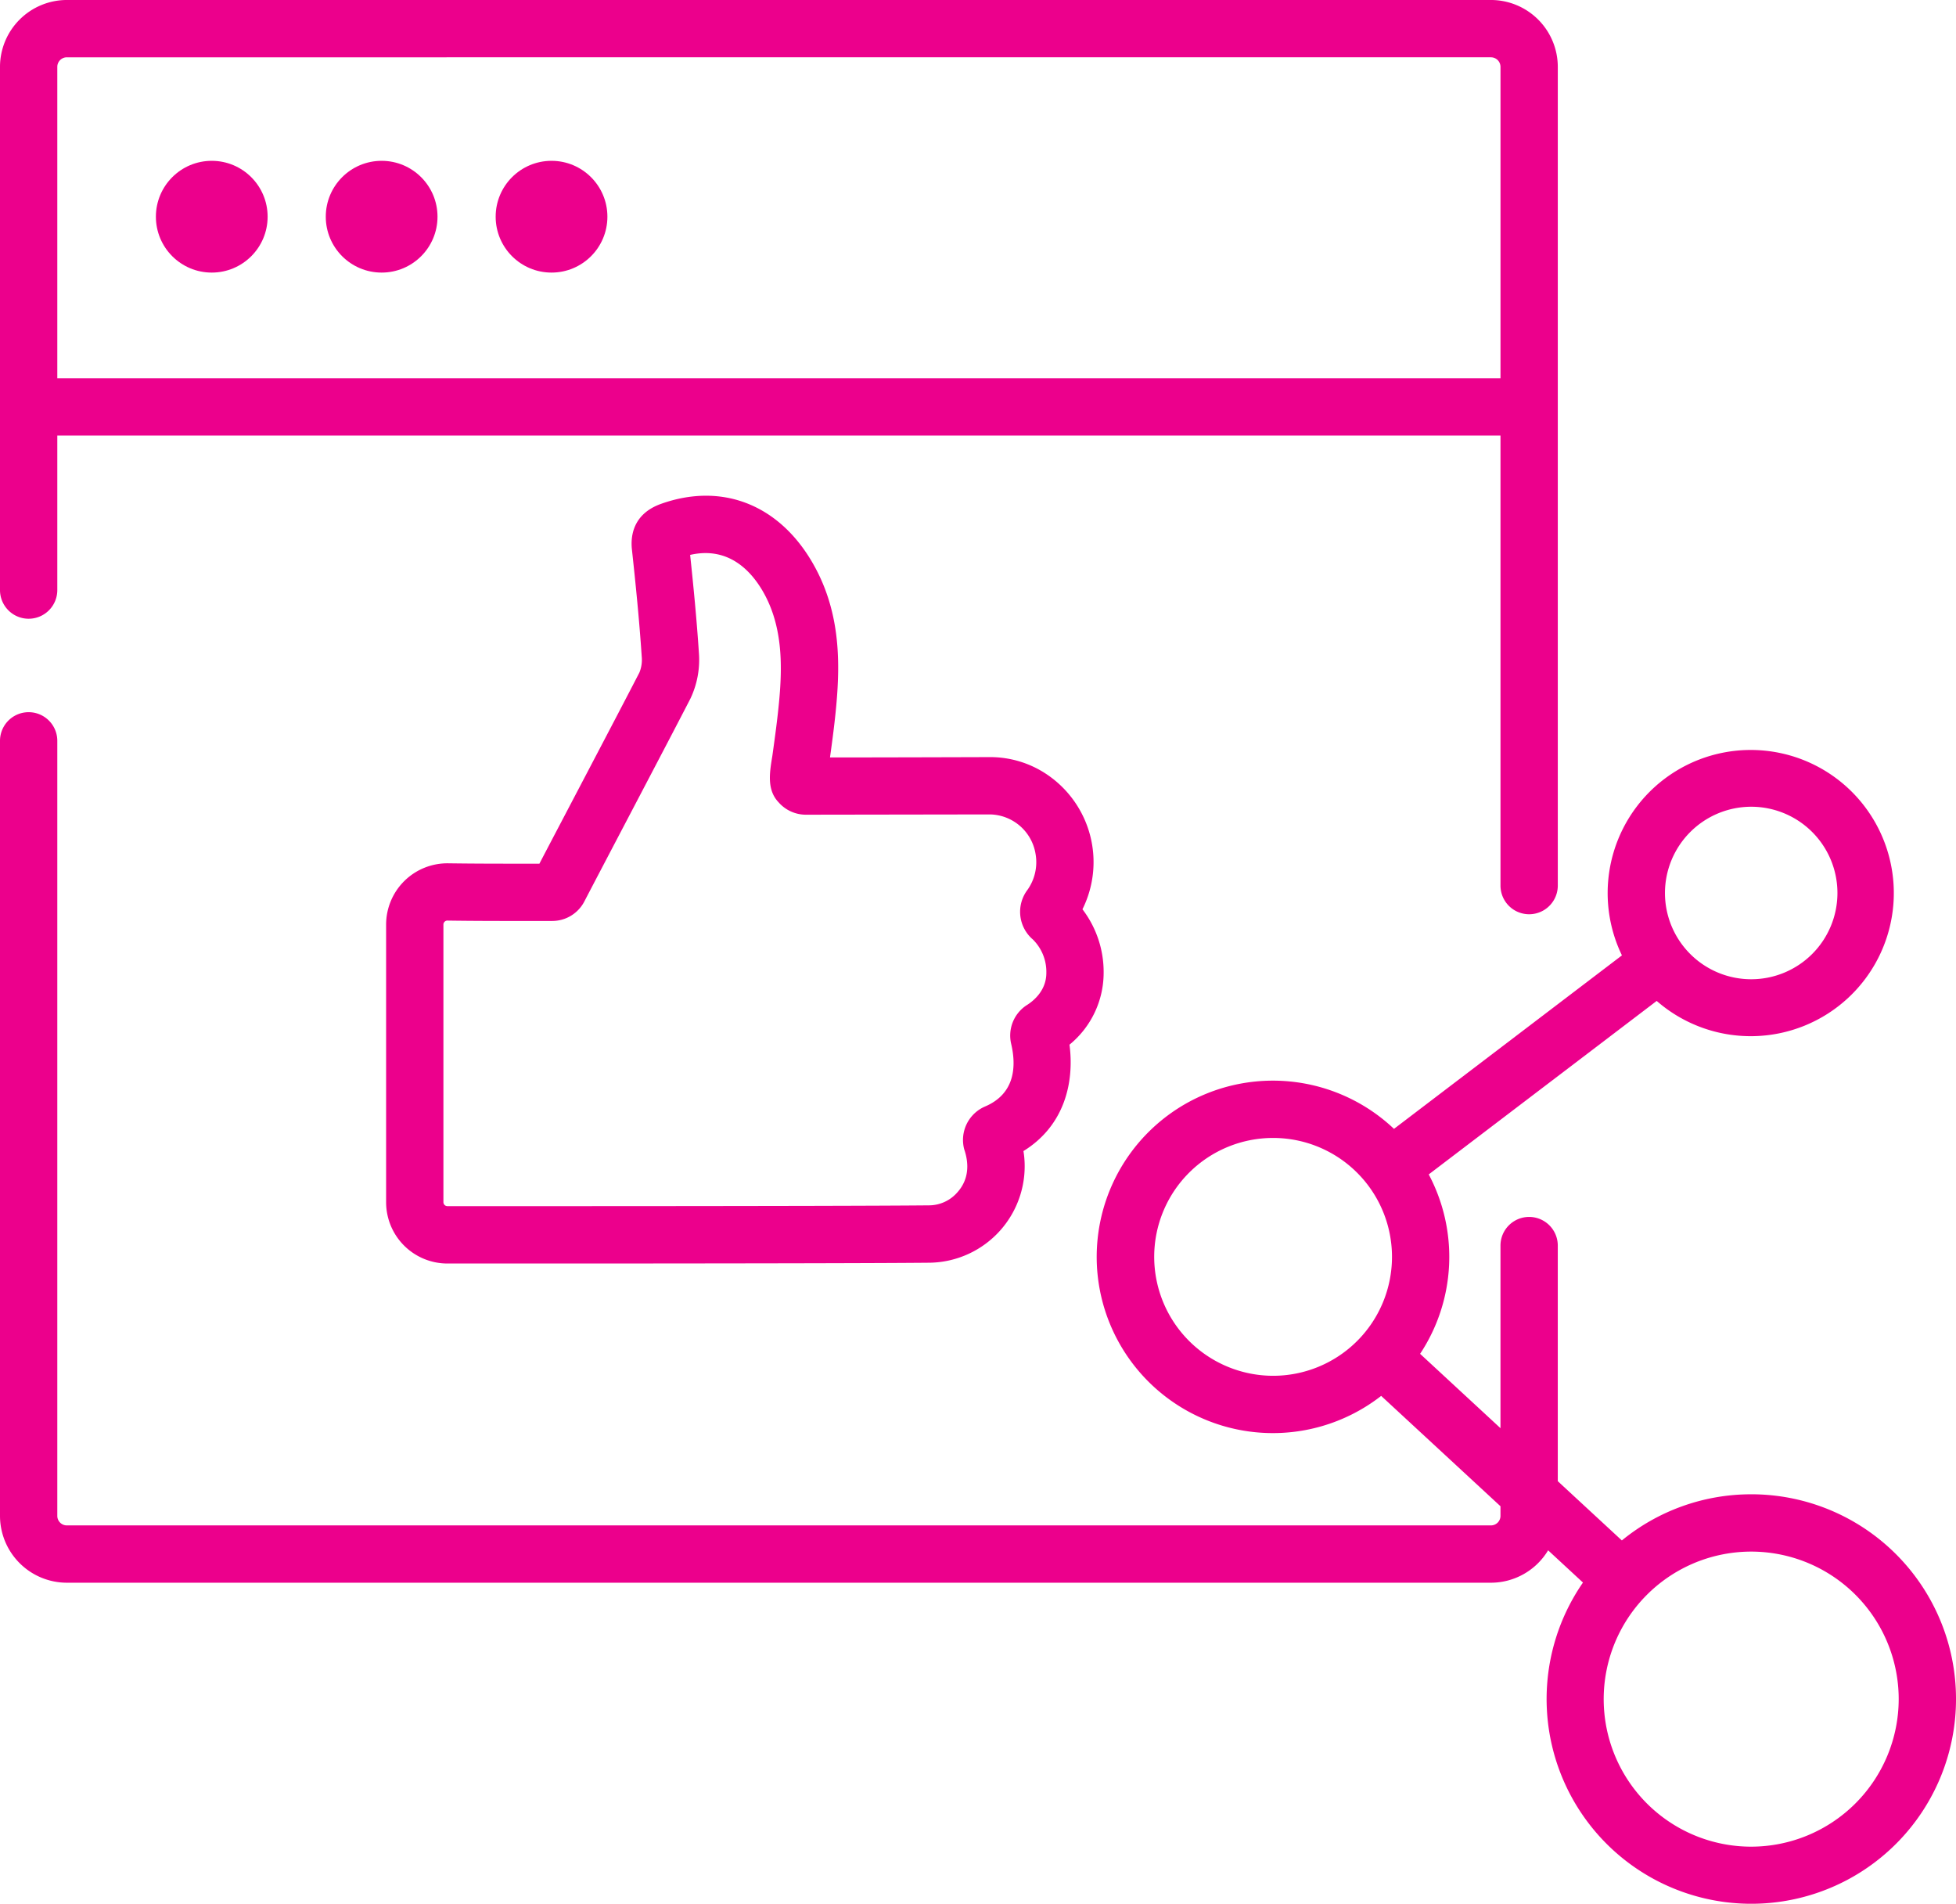
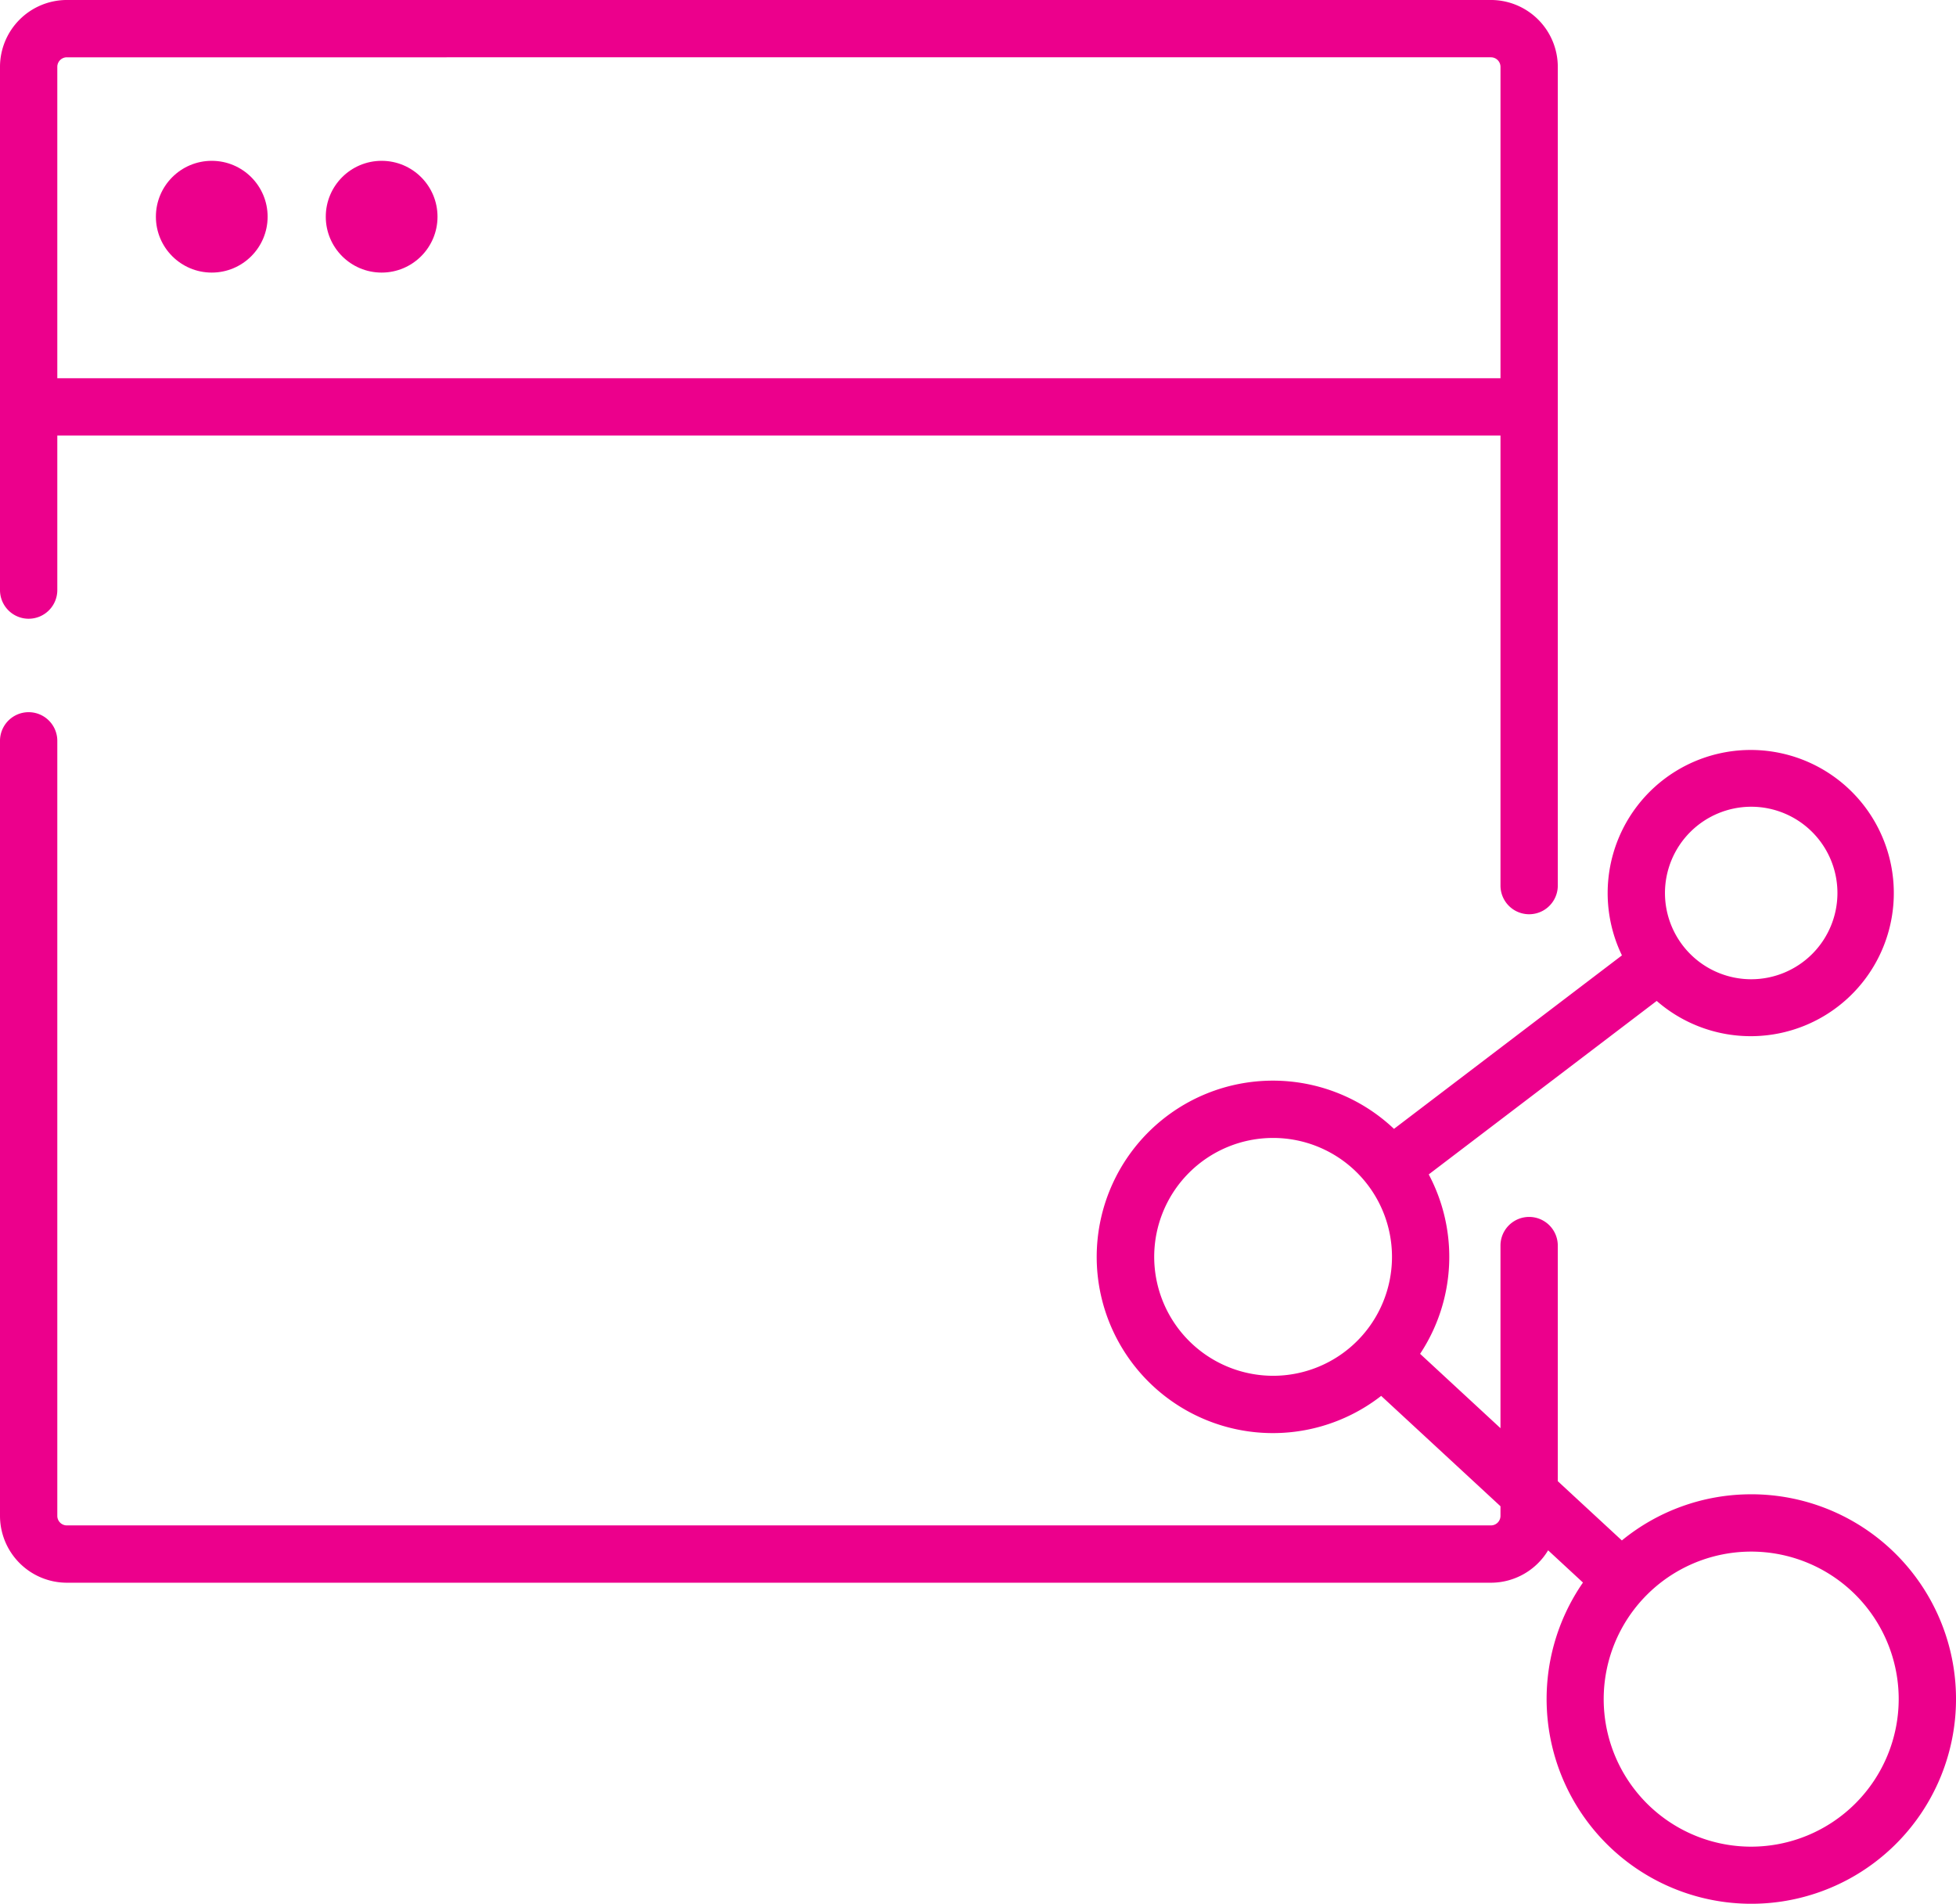
<svg xmlns="http://www.w3.org/2000/svg" width="512" height="498.274" viewBox="0 0 512 498.274">
  <g id="social-media-fushia" transform="translate(0 -6.864)">
    <path id="Path_35" data-name="Path 35" d="M7.5,168.787a7.5,7.5,0,0,0,7.5-7.5v-40.44H392.766V238.623a7.5,7.5,0,0,0,15,0V24.362a17.518,17.518,0,0,0-17.5-17.5H17.5A17.518,17.518,0,0,0,0,24.362V161.288a7.5,7.5,0,0,0,7.5,7.5Zm10-146.925H390.267a2.5,2.5,0,0,1,2.5,2.5v81.489H15V24.362a2.5,2.5,0,0,1,2.5-2.5Z" fill="#ec008c" />
    <circle id="Ellipse_4" data-name="Ellipse 4" cx="14.623" cy="14.623" r="14.623" transform="translate(40.807 48.953)" fill="#ec008c" />
    <circle id="Ellipse_5" data-name="Ellipse 5" cx="14.623" cy="14.623" r="14.623" transform="translate(85.276 48.953)" fill="#ec008c" />
-     <circle id="Ellipse_6" data-name="Ellipse 6" cx="14.623" cy="14.623" r="14.623" transform="translate(129.746 48.953)" fill="#ec008c" />
-     <path id="Path_36" data-name="Path 36" d="M288.887,261.48a27.02,27.02,0,0,0-5.546-16.657A27.665,27.665,0,0,0,274.28,209.7a26.527,26.527,0,0,0-15.113-4.7h-.081c-9.914.03-29.543.085-38.471.085H217.26c.635-4.592,1.222-8.991,1.637-13.541,1.075-11.785,1.1-25.575-6.872-38.5-8.92-14.466-23.479-19.826-38.945-14.338-7.515,2.665-8.031,8.626-7.671,11.941.907,8.366,1.922,18.242,2.569,28.06a8.822,8.822,0,0,1-.609,4.164c-5.076,9.868-22.6,43.153-26.174,50.021-12.546.005-17.623-.013-23.889-.1a16.046,16.046,0,0,0-16.237,16.041v72.654a16.043,16.043,0,0,0,16.049,16.039s101.641.038,126.287-.208a25.254,25.254,0,0,0,24.667-27.964q-.074-.641-.178-1.253c10.684-6.593,13.367-17.879,12.054-27.844a24.3,24.3,0,0,0,8.939-18.767Zm-20.079,8.4a9.482,9.482,0,0,0-4.126,10.158c1.316,5.6,1.2,12.983-6.842,16.4a9.529,9.529,0,0,0-5.449,11.2c1.371,3.989,1.127,8-1.774,11.243a9.87,9.87,0,0,1-7.36,3.424c-24.917.248-126.144.207-126.149.207a1.045,1.045,0,0,1-1.04-1.041V248.823a1.026,1.026,0,0,1,.311-.742,1.013,1.013,0,0,1,.714-.3h.013c6.874.1,12.31.114,27.429.1a9.464,9.464,0,0,0,8.431-5.121c4.047-7.8,22.632-43.1,27.74-53.035a23.636,23.636,0,0,0,2.238-12.011c-.586-8.9-1.46-17.789-2.294-25.63,9.457-2.167,15.3,3.457,18.61,8.823,5.658,9.178,5.552,19.947,4.7,29.269-.431,4.713-1.083,9.421-1.774,14.4-.663,4.135-1.606,8.883,1.619,12.254a9.5,9.5,0,0,0,7.148,3.244L259.131,220a12.311,12.311,0,0,1,11.929,10.3,12.514,12.514,0,0,1-2.122,9.457,9.526,9.526,0,0,0,1.426,12.973,11.921,11.921,0,0,1,3.526,8.757c0,4.492-3.184,7.191-5.082,8.4Z" fill="#ec008c" />
    <path id="Path_37" data-name="Path 37" d="M458.393,397.922A53.349,53.349,0,0,0,424.537,410L407.763,394.49V332.836a7.5,7.5,0,1,0-15,0V380.62l-21.039-19.458a45.987,45.987,0,0,0,2.26-46.954l59.671-45.4a37.452,37.452,0,1,0-9.1-11.92l-59.668,45.4a46.119,46.119,0,1,0-3.353,69.882l31.23,28.882v2.513a2.5,2.5,0,0,1-2.5,2.5H17.5a2.5,2.5,0,0,1-2.5-2.5V200.744a7.5,7.5,0,0,0-15,0V403.563a17.518,17.518,0,0,0,17.5,17.5H390.267a17.49,17.49,0,0,0,14.967-8.48l9.121,8.436a53.582,53.582,0,1,0,44.038-23.1Zm0-179.934a22.573,22.573,0,1,1-22.574,22.573,22.6,22.6,0,0,1,22.574-22.573Zm-156.271,117.8a31.122,31.122,0,1,1,31.121,31.121A31.156,31.156,0,0,1,302.122,335.786ZM458.393,490.138A38.609,38.609,0,1,1,497,451.529,38.653,38.653,0,0,1,458.393,490.138Z" fill="#ec008c" />
  </g>
</svg>